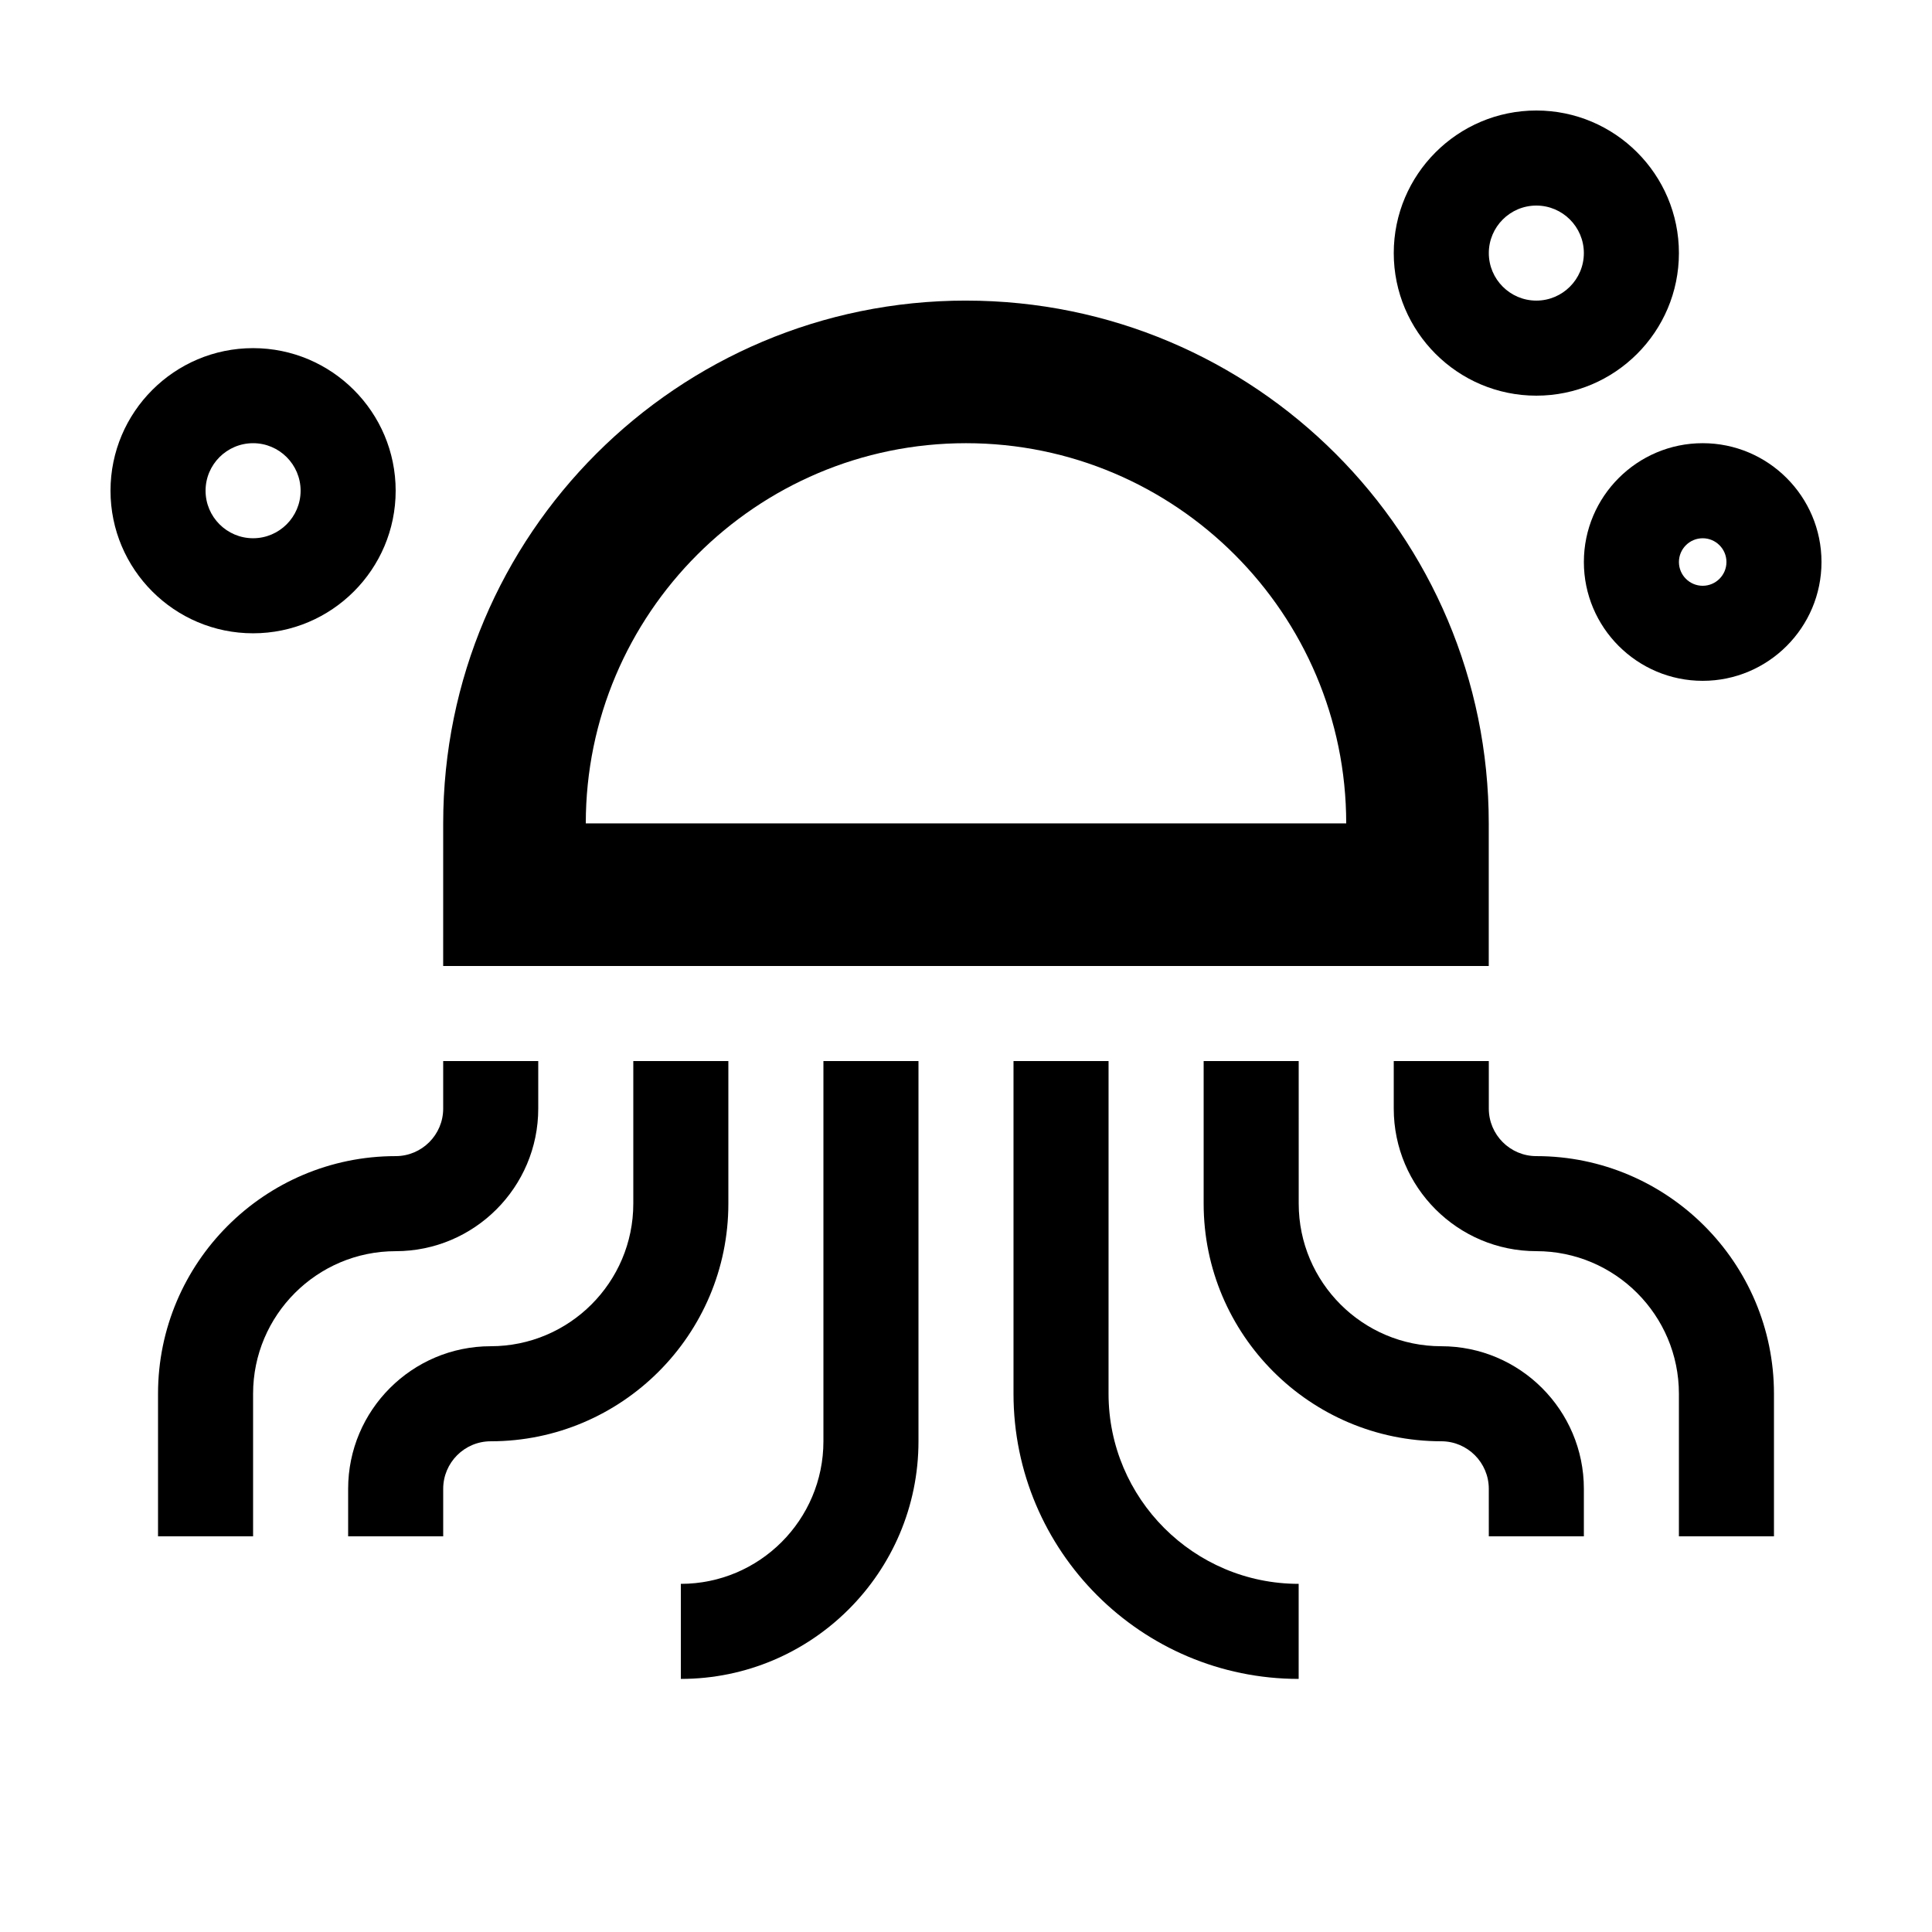
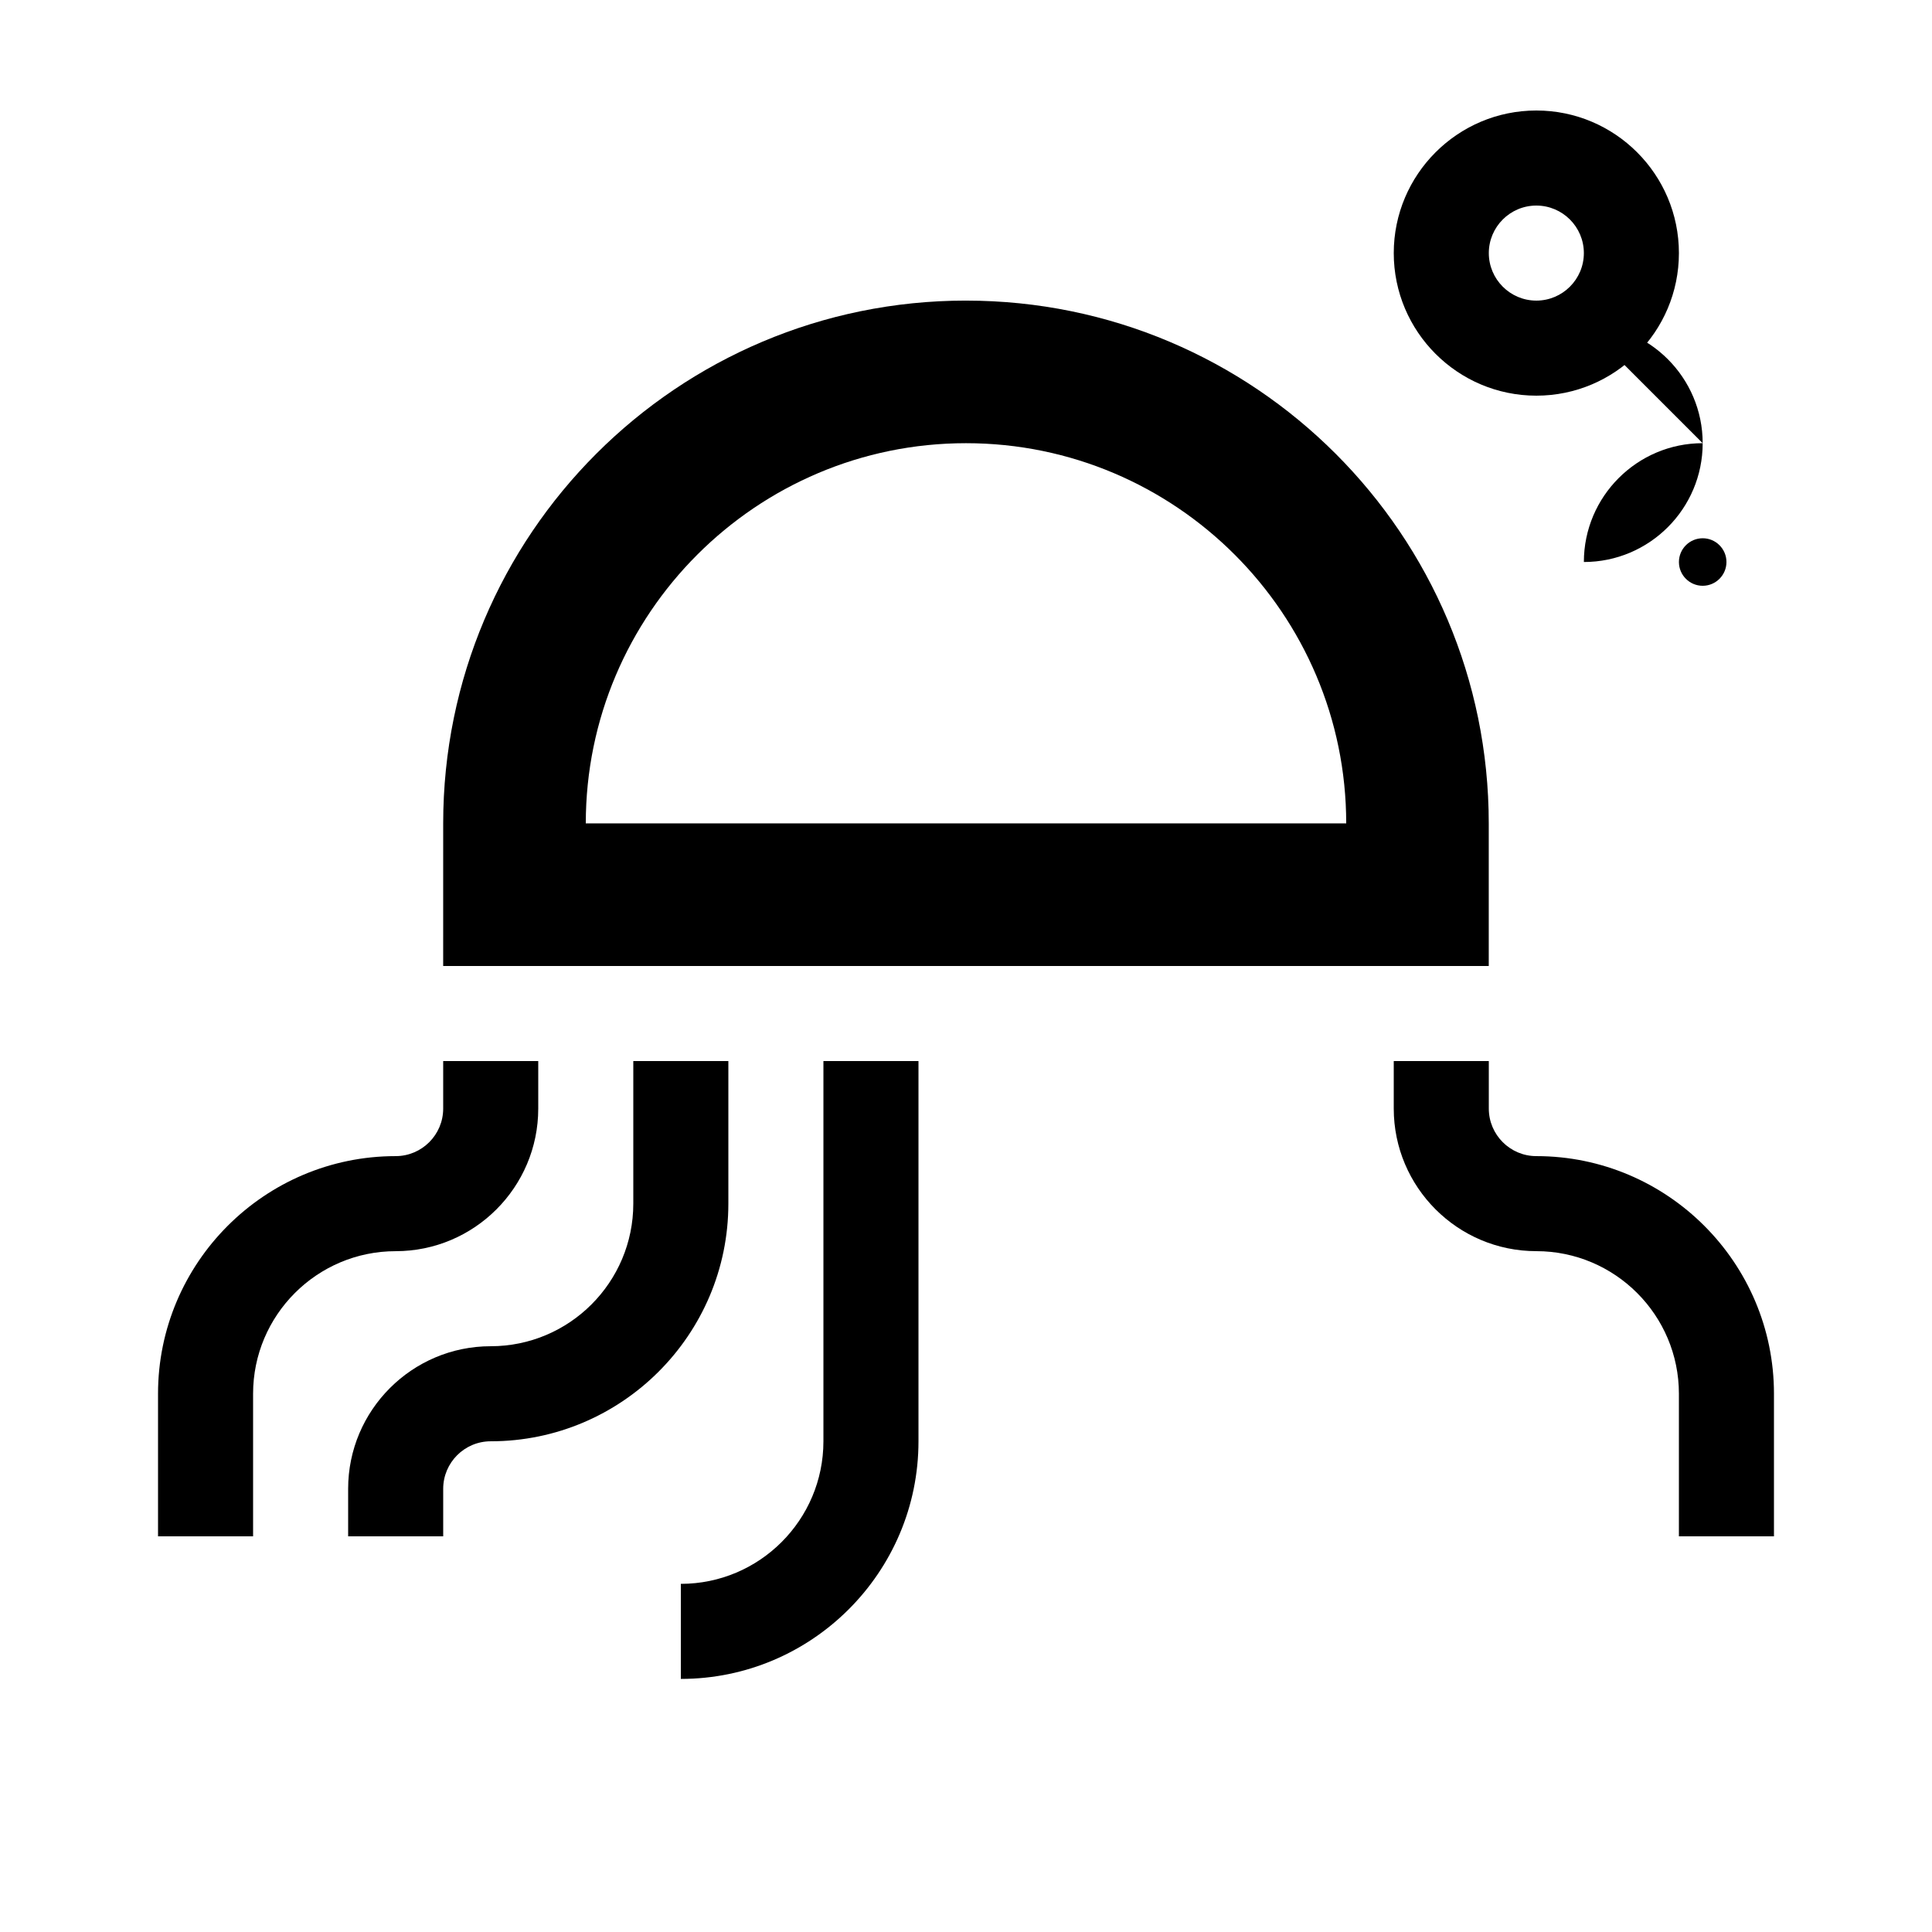
<svg xmlns="http://www.w3.org/2000/svg" fill="#000000" width="800px" height="800px" version="1.1" viewBox="144 144 512 512">
  <g>
    <path d="m400 223.66c-76.52 0-138.55 62.027-138.55 138.55l-0.004 37.789h277.09v-37.785c0.004-76.52-62.027-138.55-138.54-138.55zm100.76 138.55h-201.52c0-55.559 45.203-100.76 100.76-100.76s100.76 45.203 100.76 100.76z" />
    <path d="m261.45 437.79c0 6.941-5.652 12.594-12.594 12.594-34.727 0-62.977 28.25-62.977 62.977v37.785h25.191v-37.785c0-20.836 16.949-37.785 37.785-37.785 20.836 0 37.785-16.949 37.785-37.785v-12.598h-25.191z" />
    <path d="m311.83 462.98c0 20.836-16.949 37.785-37.785 37.785s-37.785 16.949-37.785 37.785v12.594h25.191v-12.594c0-6.941 5.652-12.594 12.594-12.594 34.727 0 62.977-28.25 62.977-62.977v-37.789h-25.191z" />
    <path d="m614.12 513.36c0-34.727-28.25-62.977-62.977-62.977-6.941 0-12.594-5.652-12.594-12.594v-12.598h-25.191v12.594c0 20.836 16.949 37.785 37.785 37.785s37.785 16.949 37.785 37.785v37.789h25.191z" />
-     <path d="m462.98 425.19v37.785c0 34.73 28.246 62.977 62.973 62.977 6.941 0 12.594 5.652 12.594 12.594l0.004 12.598h25.191v-12.594c0-20.836-16.949-37.785-37.785-37.785s-37.785-16.949-37.785-37.785l-0.004-37.789z" />
    <path d="m324.43 588.93c34.727 0 62.977-28.25 62.977-62.977v-100.76h-25.191v100.76c0 20.836-16.949 37.785-37.785 37.785z" />
-     <path d="m412.59 425.19v88.168c0 41.672 33.902 75.57 75.57 75.57v-25.191c-27.781 0-50.383-22.602-50.383-50.383l0.004-88.164z" />
    <path d="m588.93 211.07c0-20.84-16.945-37.785-37.785-37.785-20.836 0-37.785 16.949-37.785 37.785 0 20.836 16.949 37.785 37.785 37.785 20.84 0 37.785-16.949 37.785-37.785zm-37.785 12.594c-6.941 0-12.594-5.652-12.594-12.594 0-6.941 5.652-12.594 12.594-12.594s12.594 5.652 12.594 12.594c0.004 6.941-5.652 12.594-12.594 12.594z" />
-     <path d="m211.07 236.26c-20.84 0-37.785 16.945-37.785 37.785 0 20.836 16.949 37.785 37.785 37.785 20.836 0 37.785-16.949 37.785-37.785 0-20.84-16.949-37.785-37.785-37.785zm0 50.379c-6.941 0-12.594-5.652-12.594-12.594s5.652-12.594 12.594-12.594c6.941-0.004 12.594 5.652 12.594 12.594s-5.652 12.594-12.594 12.594z" />
-     <path d="m595.23 261.45c-17.359 0-31.488 14.125-31.488 31.488s14.125 31.488 31.488 31.488c17.359 0 31.484-14.125 31.484-31.488 0-17.359-14.125-31.488-31.484-31.488zm0 37.789c-3.473 0-6.297-2.828-6.297-6.297 0-3.473 2.828-6.297 6.297-6.297 3.469-0.004 6.297 2.824 6.297 6.293 0 3.473-2.828 6.301-6.297 6.301z" />
+     <path d="m595.23 261.45c-17.359 0-31.488 14.125-31.488 31.488c17.359 0 31.484-14.125 31.484-31.488 0-17.359-14.125-31.488-31.484-31.488zm0 37.789c-3.473 0-6.297-2.828-6.297-6.297 0-3.473 2.828-6.297 6.297-6.297 3.469-0.004 6.297 2.824 6.297 6.293 0 3.473-2.828 6.301-6.297 6.301z" />
  </g>
</svg>